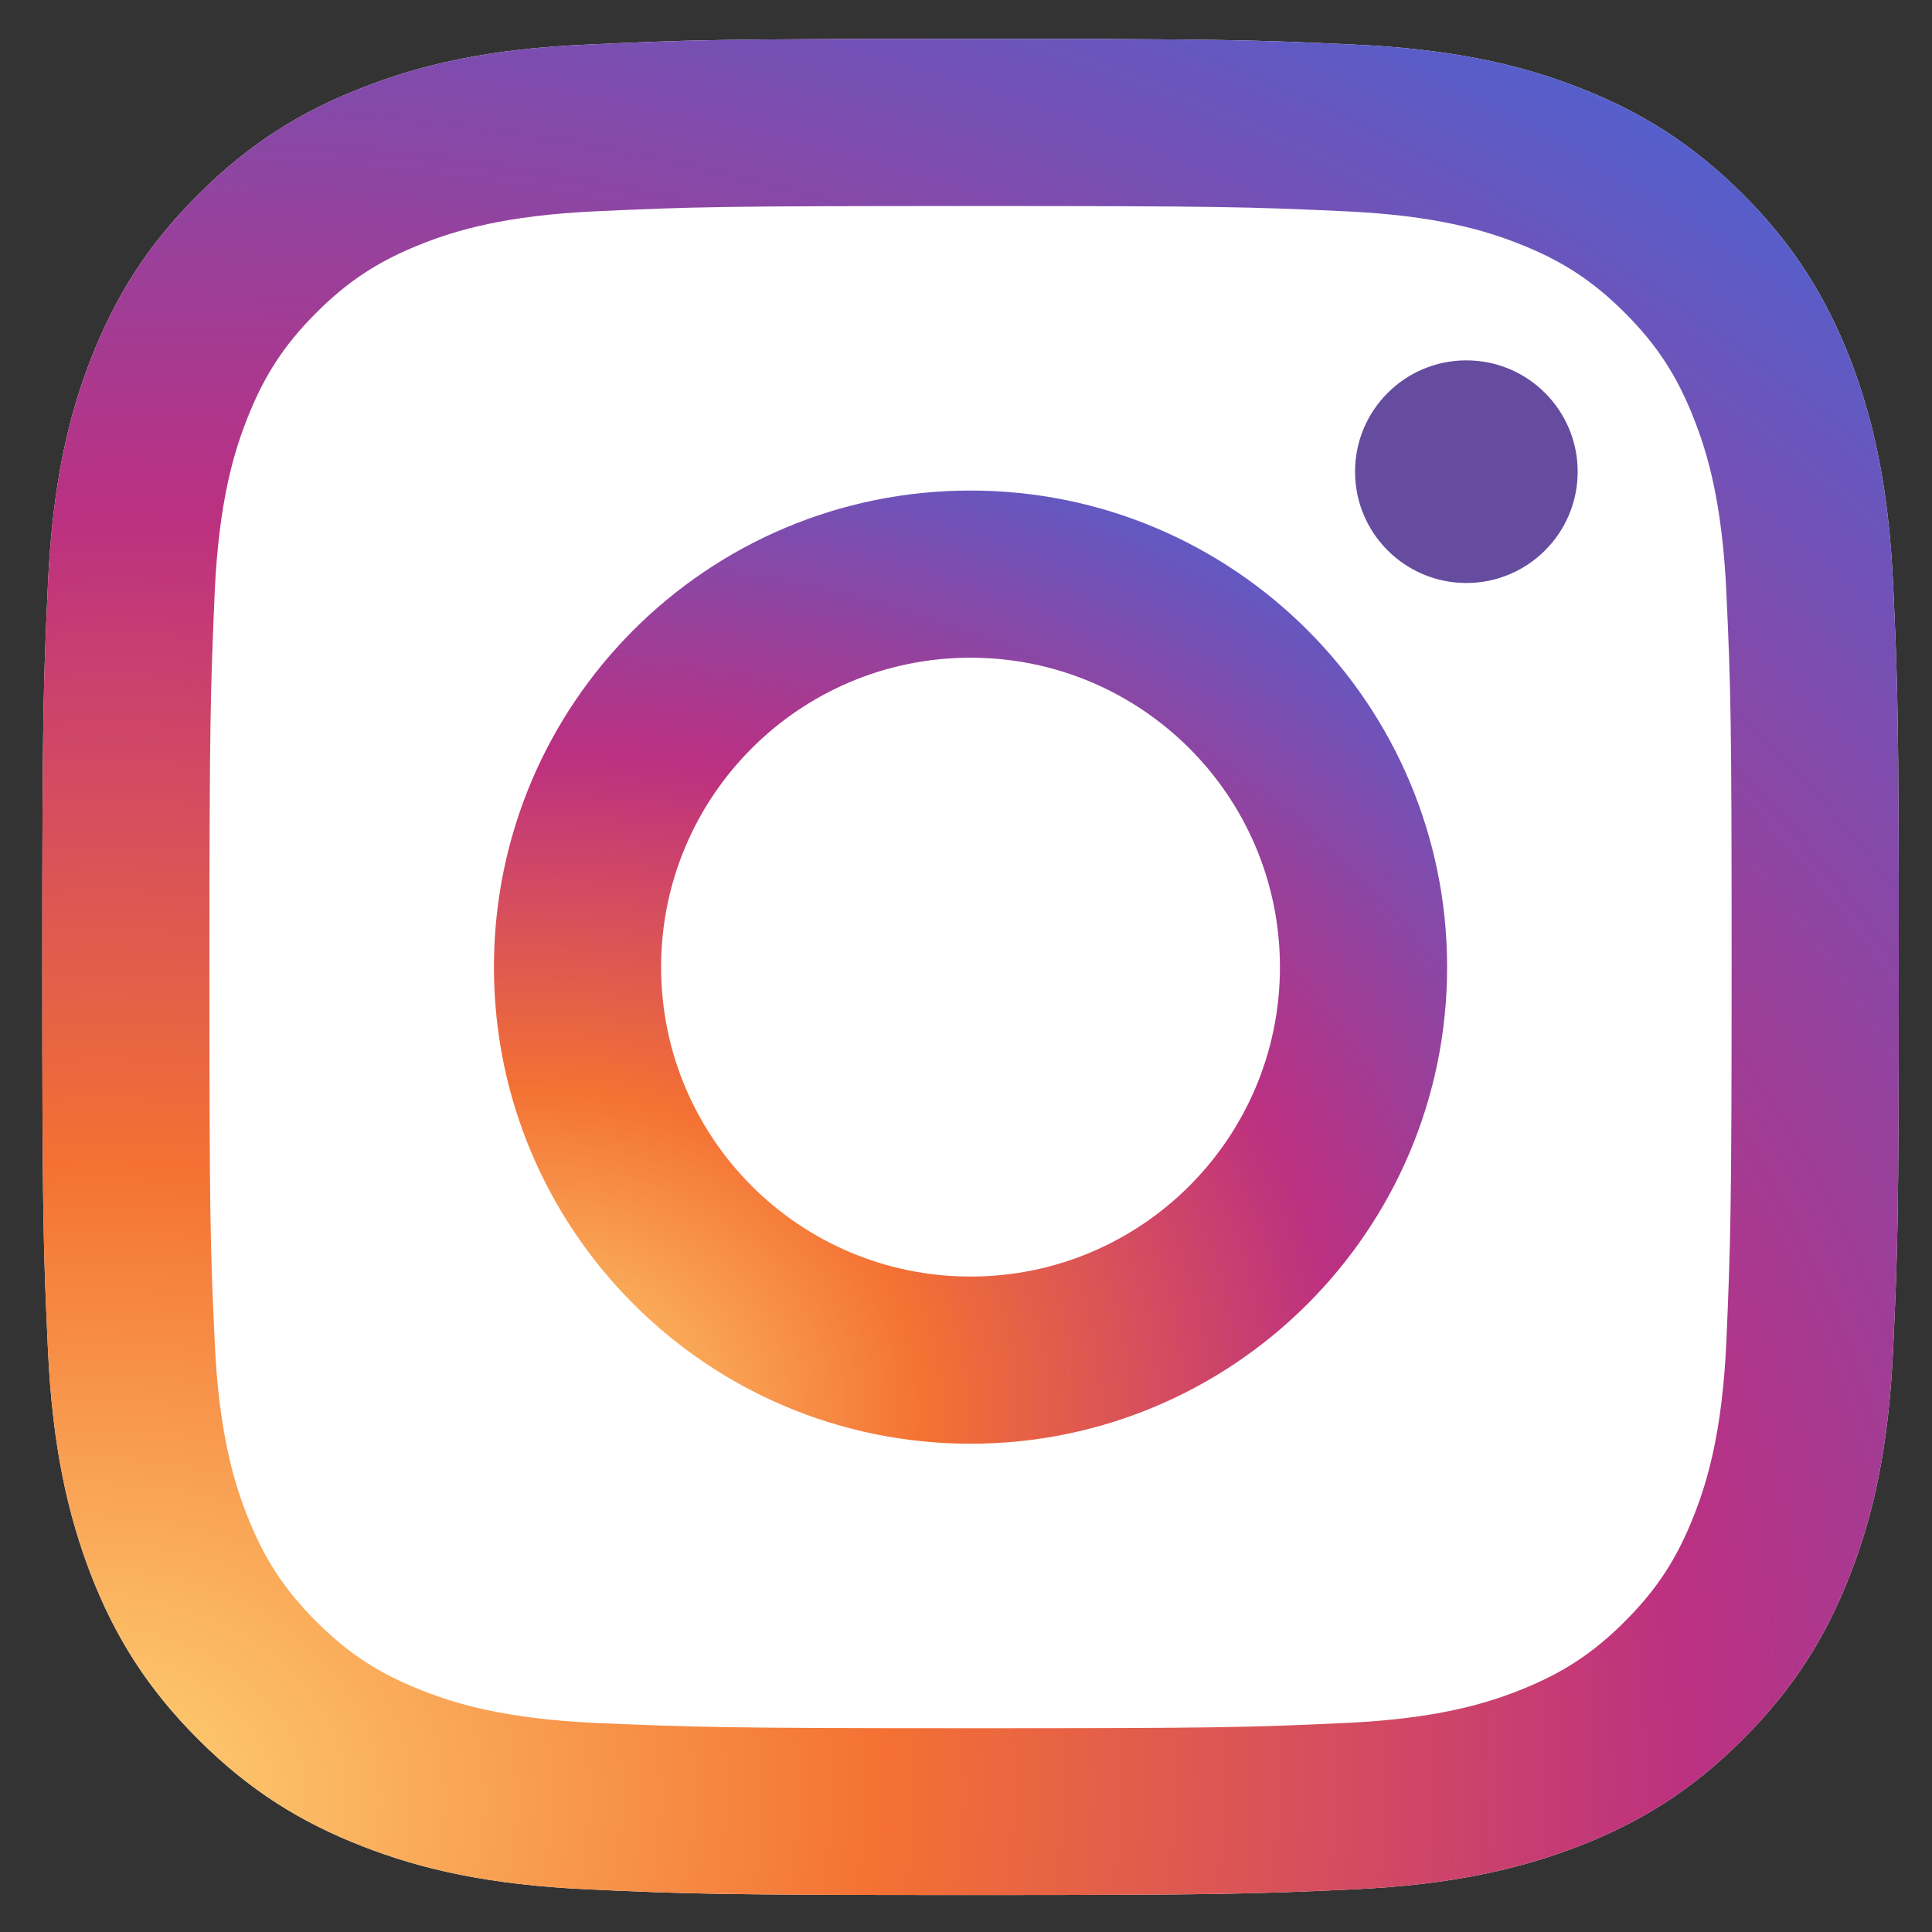
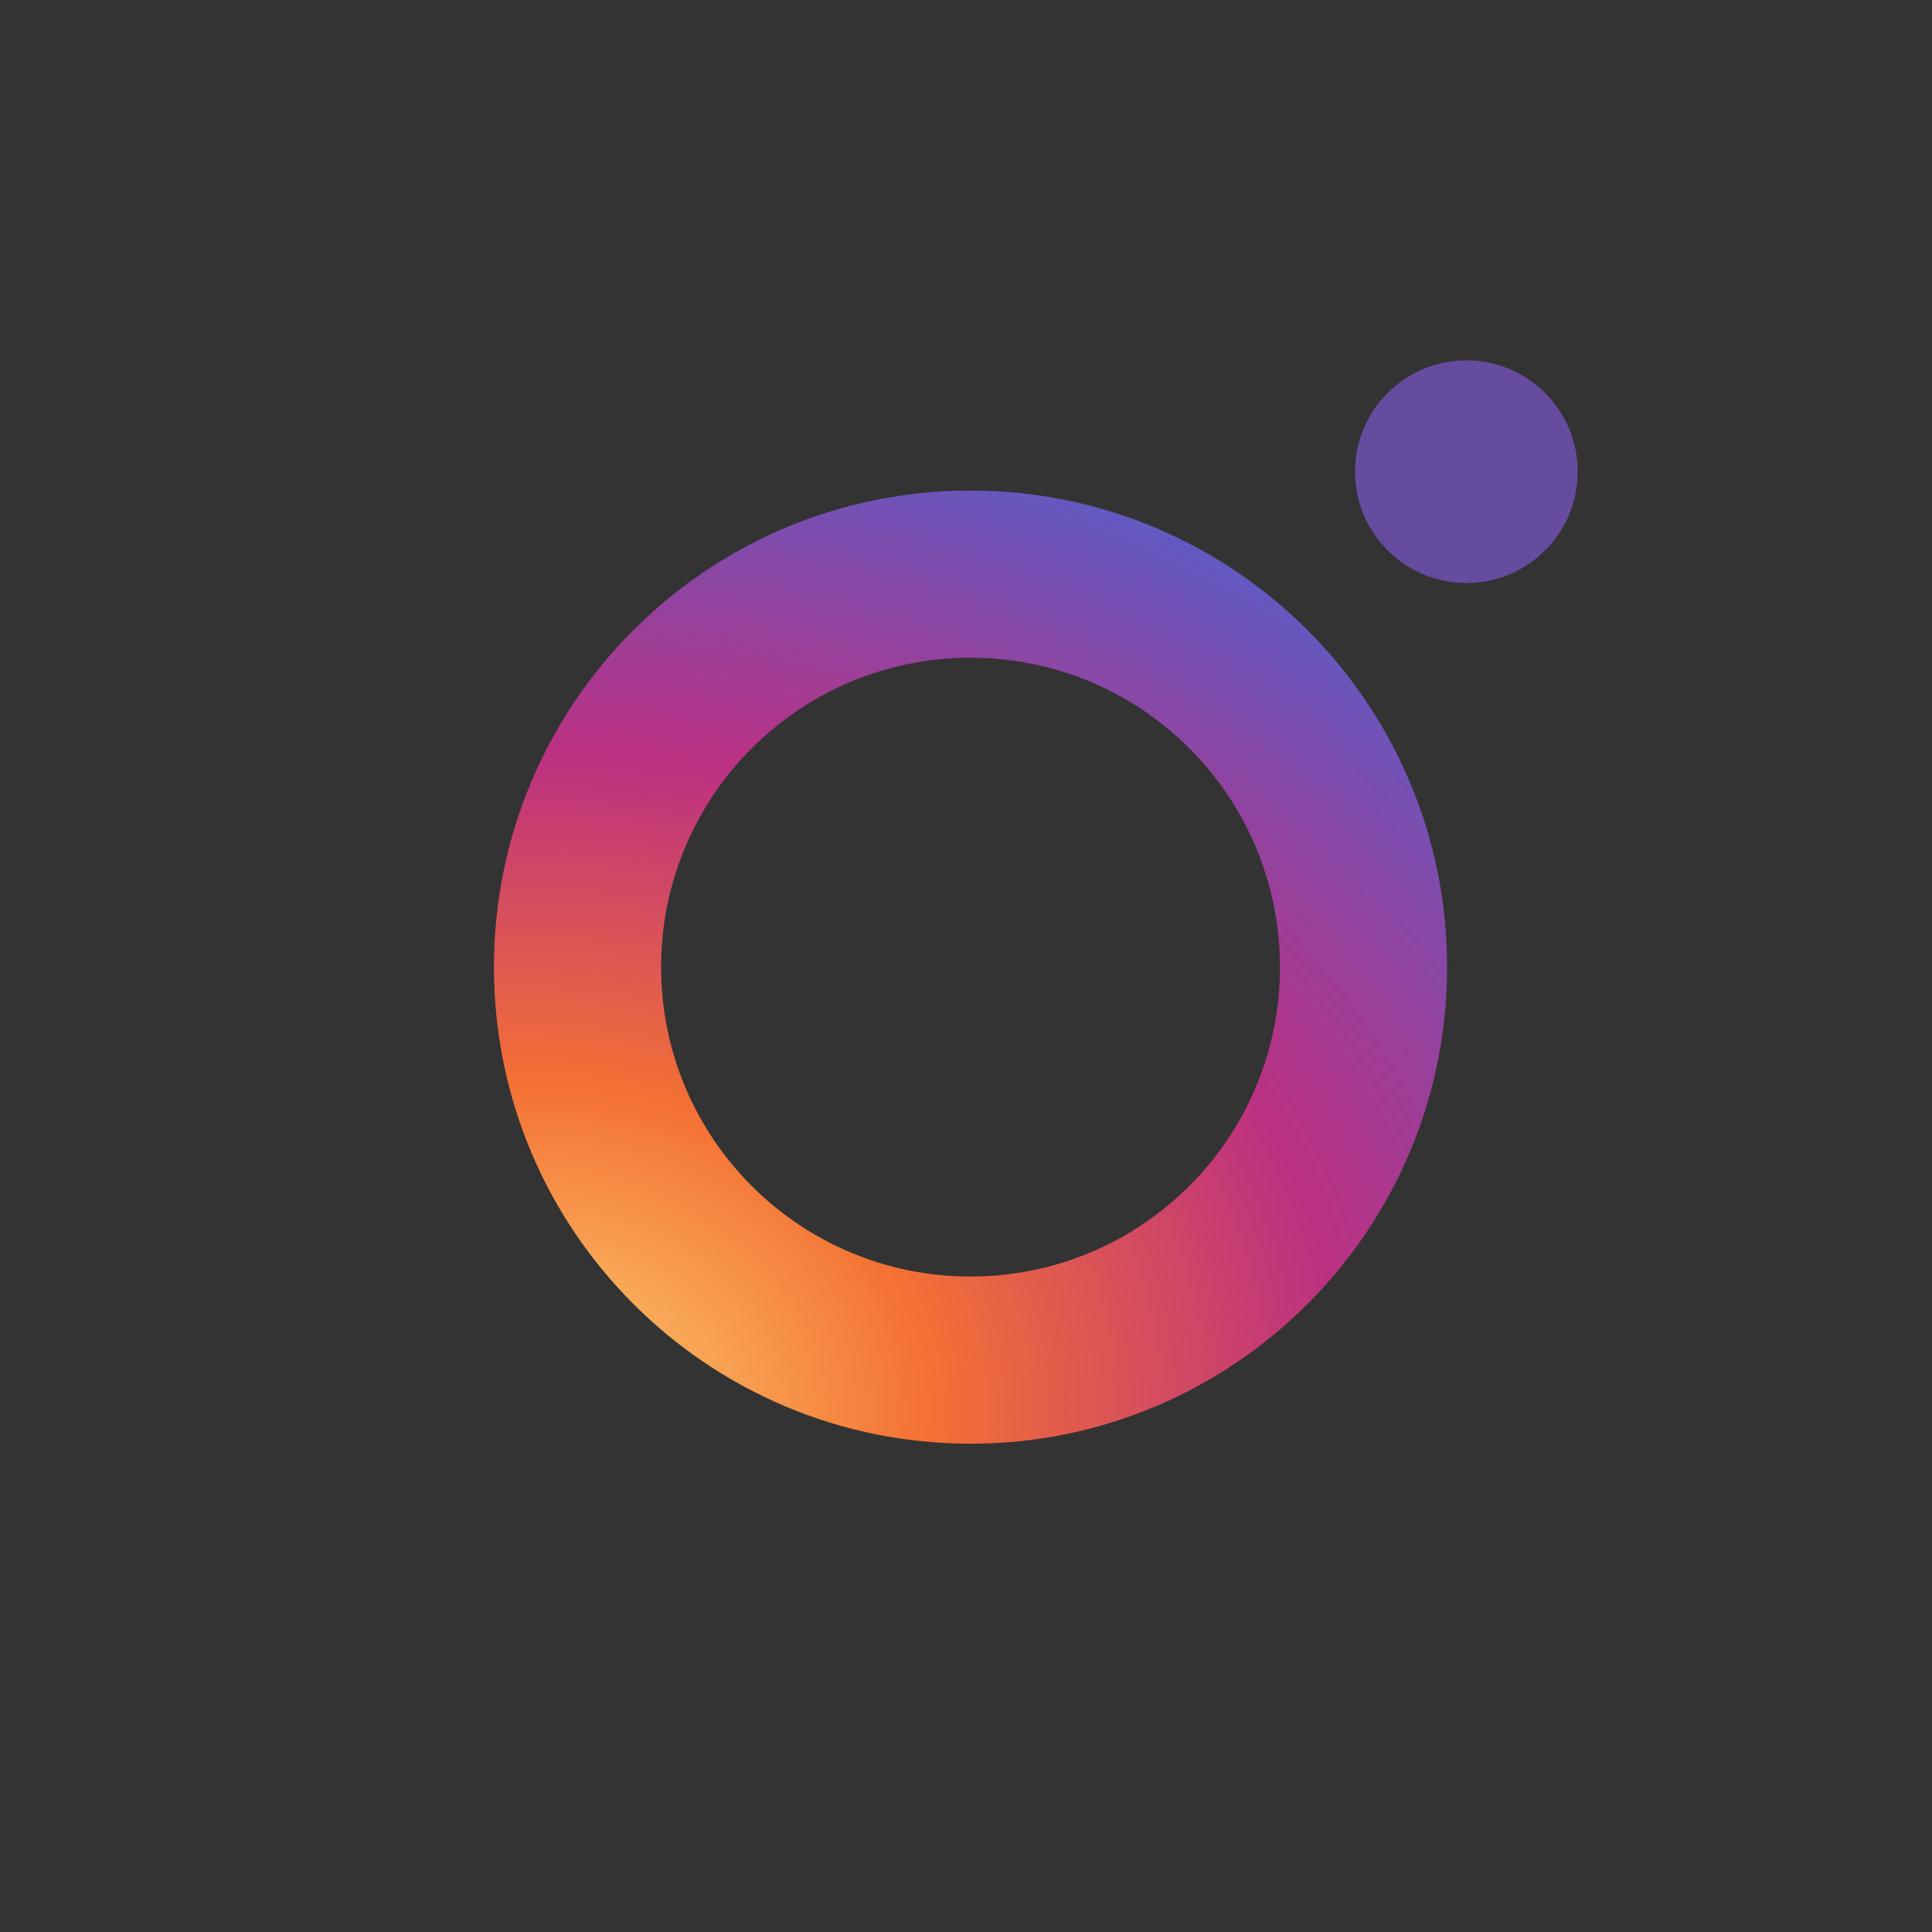
<svg xmlns="http://www.w3.org/2000/svg" id="Layer_2" version="1.1" viewBox="0 0 512 512">
  <rect x="0" y="0" width="512" height="512" fill="#333333" stroke="none" />
  <defs>
    <style>
      .st0 {
        fill: url(#radial-gradient);
      }

      .st1 {
        fill: #654c9f;
      }

      .st2 {
        fill: #fff;
      }

      .st3 {
        fill: url(#radial-gradient1);
      }
    </style>
    <radialGradient id="radial-gradient" cx="42.7" cy="434.5" fx="42.7" fy="434.5" r="711.3" gradientTransform="translate(-3.1 828.2) rotate(-3) scale(1 -.8)" gradientUnits="userSpaceOnUse">
      <stop offset="0" stop-color="#fed576" />
      <stop offset=".3" stop-color="#f47133" />
      <stop offset=".6" stop-color="#bc3081" />
      <stop offset="1" stop-color="#4c63d2" />
    </radialGradient>
    <radialGradient id="radial-gradient1" cx="140.4" cy="319.1" fx="140.4" fy="319.1" r="365.3" gradientTransform="translate(9.5 637.7) rotate(-3) scale(1 -.8)" gradientUnits="userSpaceOnUse">
      <stop offset="0" stop-color="#fed576" />
      <stop offset=".3" stop-color="#f47133" />
      <stop offset=".6" stop-color="#bc3081" />
      <stop offset="1" stop-color="#4c63d2" />
    </radialGradient>
  </defs>
-   <path class="st2" d="M96.1,23.2c-16.2,6.3-29.9,14.7-43.6,28.4-13.7,13.6-22.1,27.4-28.4,43.5-6.1,15.6-10.2,33.5-11.4,59.7s-1.5,34.6-1.5,101.4.3,75.2,1.5,101.4c1.2,26.2,5.4,44.1,11.4,59.7,6.3,16.2,14.7,29.9,28.4,43.6,13.7,13.7,27.4,22.1,43.6,28.4,15.6,6.1,33.5,10.2,59.7,11.4,26.2,1.2,34.6,1.5,101.4,1.5s75.2-.3,101.4-1.5c26.2-1.2,44.1-5.4,59.7-11.4,16.2-6.3,29.9-14.7,43.6-28.4,13.7-13.7,22.1-27.4,28.4-43.6,6.1-15.6,10.2-33.5,11.4-59.7,1.2-26.2,1.5-34.6,1.5-101.4s-.3-75.2-1.5-101.4-5.4-44.1-11.4-59.7c-6.3-16.1-14.7-29.9-28.3-43.5-13.7-13.7-27.4-22.1-43.6-28.4-15.6-6.1-33.5-10.2-59.7-11.4s-34.6-1.5-101.4-1.5-75.2.3-101.4,1.5c-26.3,1.1-44.2,5.3-59.8,11.4Z" />
  <g id="Symbol">
    <g>
-       <path class="st0" d="M96.1,23.2c-16.2,6.3-29.9,14.7-43.6,28.4-13.7,13.6-22.1,27.4-28.4,43.5-6.1,15.6-10.2,33.5-11.4,59.7s-1.5,34.6-1.5,101.4.3,75.2,1.5,101.4c1.2,26.2,5.4,44.1,11.4,59.7,6.3,16.2,14.7,29.9,28.4,43.6,13.7,13.7,27.4,22.1,43.6,28.4,15.6,6.1,33.5,10.2,59.7,11.4,26.2,1.2,34.6,1.5,101.4,1.5s75.2-.3,101.4-1.5c26.2-1.2,44.1-5.4,59.7-11.4,16.2-6.3,29.9-14.7,43.6-28.4,13.7-13.7,22.1-27.4,28.4-43.6,6.1-15.6,10.2-33.5,11.4-59.7,1.2-26.2,1.5-34.6,1.5-101.4s-.3-75.2-1.5-101.4-5.4-44.1-11.4-59.7c-6.3-16.1-14.7-29.9-28.3-43.5-13.7-13.7-27.4-22.1-43.6-28.4-15.6-6.1-33.5-10.2-59.7-11.4s-34.6-1.5-101.4-1.5-75.2.3-101.4,1.5c-26.3,1.1-44.2,5.3-59.8,11.4ZM356.6,56c24,1.1,37,5.1,45.7,8.5,11.5,4.5,19.7,9.8,28.3,18.4,8.6,8.6,13.9,16.8,18.4,28.3,3.4,8.7,7.4,21.7,8.5,45.7,1.2,25.9,1.4,33.7,1.4,99.4s-.3,73.5-1.4,99.4c-1.1,24-5.1,37-8.5,45.7-4.5,11.5-9.8,19.7-18.4,28.3-8.6,8.6-16.8,13.9-28.3,18.4-8.7,3.4-21.7,7.4-45.7,8.5-25.9,1.2-33.7,1.4-99.4,1.4s-73.5-.3-99.4-1.4c-24-1.1-37-5.1-45.7-8.5-11.5-4.5-19.7-9.8-28.3-18.4-8.6-8.6-13.9-16.8-18.4-28.3-3.4-8.7-7.4-21.7-8.5-45.7-1.2-25.9-1.4-33.7-1.4-99.4s.3-73.5,1.4-99.4c1.1-24,5.1-37,8.5-45.7,4.5-11.5,9.8-19.7,18.4-28.3,8.6-8.6,16.8-13.9,28.3-18.4,8.7-3.4,21.7-7.4,45.7-8.5,25.9-1.2,33.7-1.4,99.4-1.4s73.5.2,99.4,1.4Z" />
      <path class="st3" d="M130.9,256.3c0,69.8,56.6,126.3,126.3,126.3s126.3-56.6,126.3-126.3-56.5-126.3-126.3-126.3-126.3,56.5-126.3,126.3ZM339.2,256.3c0,45.3-36.7,82-82,82s-82-36.7-82-82,36.7-82,82-82,82,36.7,82,82Z" />
      <circle class="st1" cx="388.6" cy="125" r="29.5" />
    </g>
  </g>
</svg>